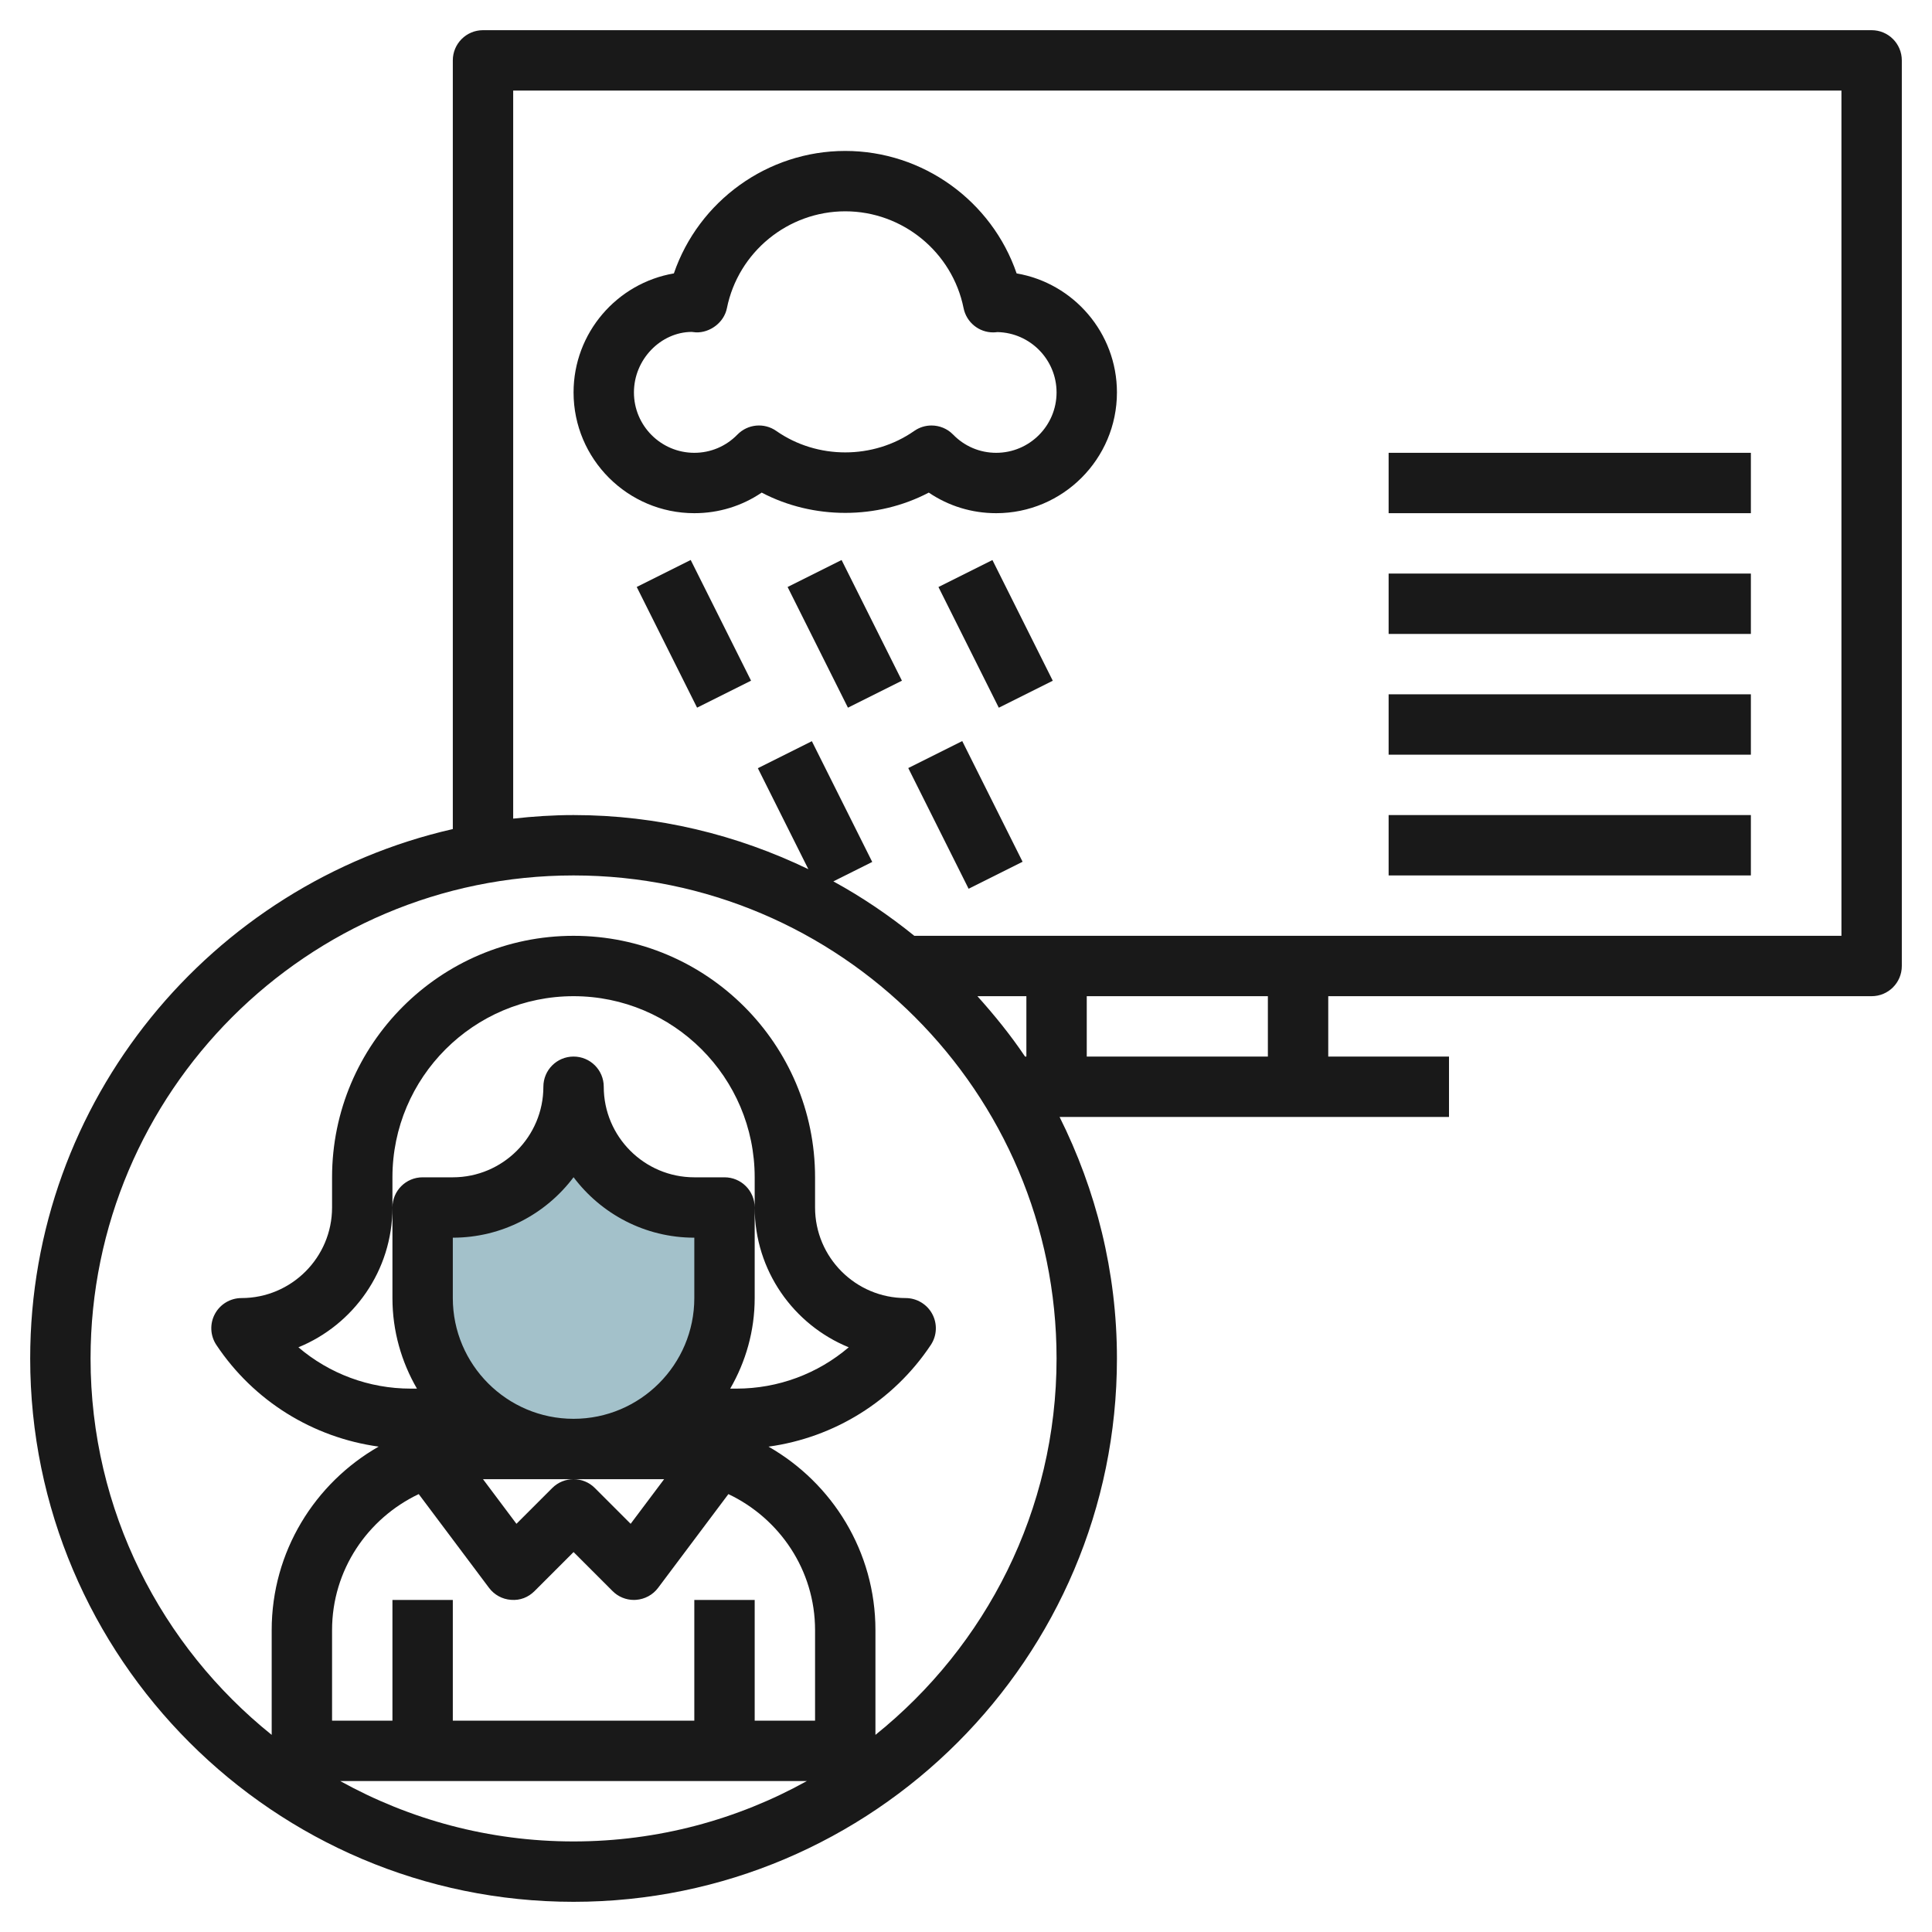
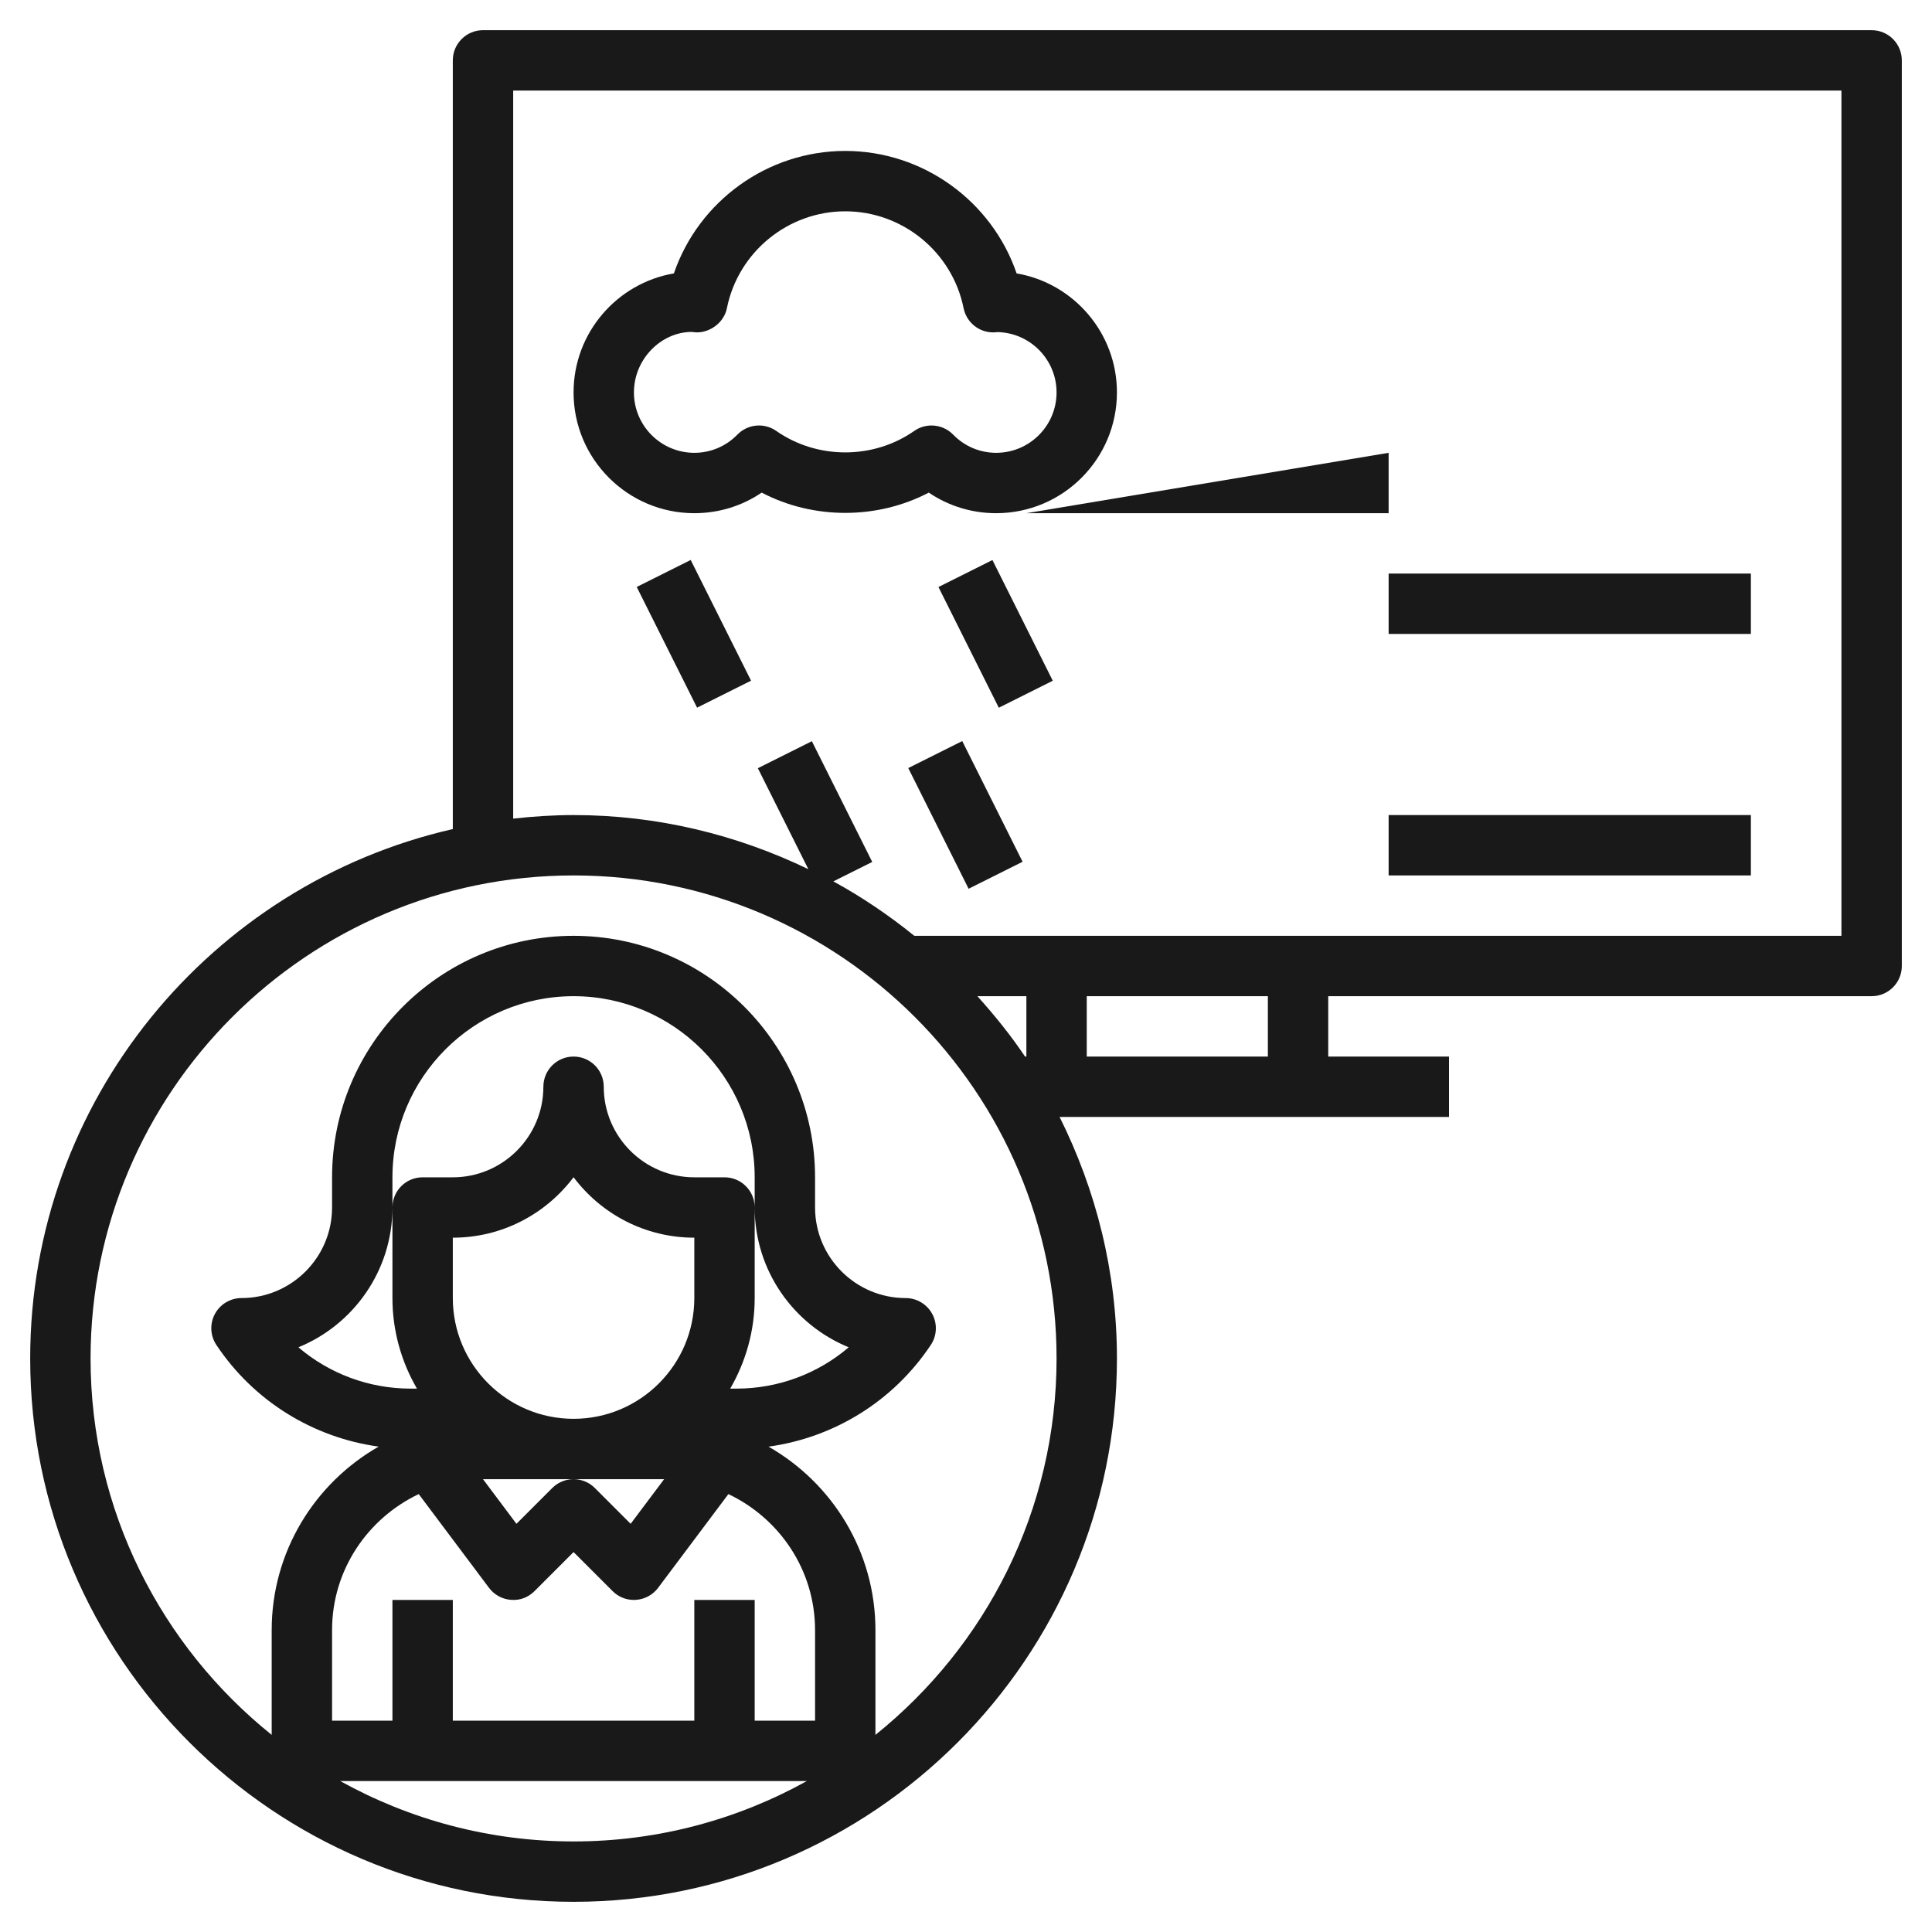
<svg xmlns="http://www.w3.org/2000/svg" id="Layer_3" enable-background="new 0 0 64 64" height="512" viewBox="0 0 64 64" width="512">
-   <path d="m19 36c0 2.209 1.791 4 4 4h1v3c0 2.761-2.239 5-5 5-2.761 0-5-2.239-5-5v-3h1c2.209 0 4-1.791 4-4z" fill="#a3c1ca" />
  <g fill="#191919">
    <path d="m62 1h-46c-.553 0-1 .448-1 1v25.464c-8.004 1.825-14 8.987-14 17.536 0 9.925 8.075 18 18 18s18-8.075 18-18c0-2.876-.695-5.586-1.9-8h12.9v-2h-4v-2h18c.553 0 1-.448 1-1v-30c0-.552-.447-1-1-1zm-33.885 43.631c-1.024.874-2.337 1.369-3.72 1.369h-.206c.512-.884.811-1.907.811-3v-3c0-.553-.447-1-1-1h-1c-1.654 0-3-1.346-3-3 0-.553-.447-1-1-1s-1 .447-1 1c0 1.654-1.346 3-3 3h-1c-.553 0-1 .447-1 1v3c0 1.093.299 2.116.812 3h-.206c-1.384 0-2.696-.495-3.721-1.369 1.825-.745 3.115-2.54 3.115-4.631v-1c0-3.309 2.691-6 6-6s6 2.691 6 6v1c0 2.091 1.29 3.886 3.115 4.631zm-5.115-1.631c0 2.206-1.794 4-4 4s-4-1.794-4-4v-2c1.634 0 3.087-.788 4-2.003.913 1.215 2.366 2.003 4 2.003zm-7 6h3 3l-1.109 1.478-1.185-1.185c-.194-.195-.45-.293-.706-.293s-.512.098-.707.293l-1.185 1.185zm-2.129.494 2.329 3.106c.174.232.439.377.729.397.302.025.573-.085.778-.29l1.293-1.293 1.293 1.293c.188.189.442.293.707.293.023 0 .047-.001.071-.003.289-.021.555-.165.729-.397l2.329-3.106c1.691.803 2.871 2.513 2.871 4.506v3h-2v-4h-2v4h-8v-4h-2v4h-2v-3c0-1.993 1.18-3.703 2.871-4.506zm-2.6 9.506h15.457c-2.293 1.271-4.926 2-7.729 2s-5.435-.729-7.728-2zm17.729-1.53v-3.47c0-2.602-1.43-4.872-3.542-6.078 2.176-.3 4.136-1.508 5.375-3.367.205-.307.224-.701.05-1.026s-.514-.529-.883-.529c-1.654 0-3-1.346-3-3v-1c0-4.411-3.589-8-8-8s-8 3.589-8 8v1c0 1.654-1.346 3-3 3-.369 0-.708.203-.882.528s-.155.72.05 1.026c1.238 1.858 3.198 3.066 5.375 3.367-2.113 1.207-3.543 3.477-3.543 6.079v3.47c-3.653-2.935-6-7.431-6-12.47 0-8.822 7.178-16 16-16s16 7.178 16 16c0 5.039-2.347 9.535-6 12.47zm4.956-22.47c-.475-.708-1.011-1.368-1.578-2h1.622v2zm8.044 0h-6v-2h6zm19-4h-30.712c-.837-.676-1.731-1.284-2.682-1.803l1.288-.644-2-4-1.789.895 1.673 3.345c-2.358-1.137-4.99-1.793-7.778-1.793-.677 0-1.342.045-2 .118v-24.118h44z" />
    <path d="m23 17c.808 0 1.578-.238 2.232-.682 1.707.896 3.828.896 5.535 0 .655.444 1.425.682 2.233.682 2.206 0 4-1.794 4-4 0-1.975-1.439-3.621-3.323-3.943-.82-2.391-3.095-4.057-5.677-4.057s-4.857 1.666-5.677 4.057c-1.884.322-3.323 1.968-3.323 3.943 0 2.206 1.794 4 4 4zm-.089-6.005c.033.005.111.013.145.015.455.017.927-.318 1.024-.802.374-1.859 2.023-3.208 3.92-3.208s3.546 1.349 3.92 3.208c.095.469.506.803.979.803.037 0 .08-.003.143-.01 1.083.022 1.958.91 1.958 1.999 0 1.103-.897 2-2 2-.54 0-1.047-.214-1.427-.604-.194-.199-.454-.301-.716-.301-.199 0-.399.059-.573.181-1.355.947-3.213.947-4.568 0-.402-.282-.947-.23-1.289.121-.38.389-.887.603-1.427.603-1.103 0-2-.897-2-2s.897-2 1.911-2.005z" />
    <path d="m22 18.764h2v4.472h-2z" transform="matrix(.894 -.447 .447 .894 -6.963 12.503)" />
-     <path d="m27 18.764h2v4.472h-2z" transform="matrix(.894 -.447 .447 .894 -6.435 14.739)" />
    <path d="m32 18.764h2v4.472h-2z" transform="matrix(.894 -.447 .447 .894 -5.908 16.975)" />
    <path d="m31 24.764h2v4.472h-2z" transform="matrix(.894 -.447 .447 .894 -8.696 17.161)" />
    <path d="m46 27h12v2h-12z" />
-     <path d="m46 23h12v2h-12z" />
    <path d="m46 19h12v2h-12z" />
-     <path d="m46 15h12v2h-12z" />
+     <path d="m46 15v2h-12z" />
  </g>
</svg>